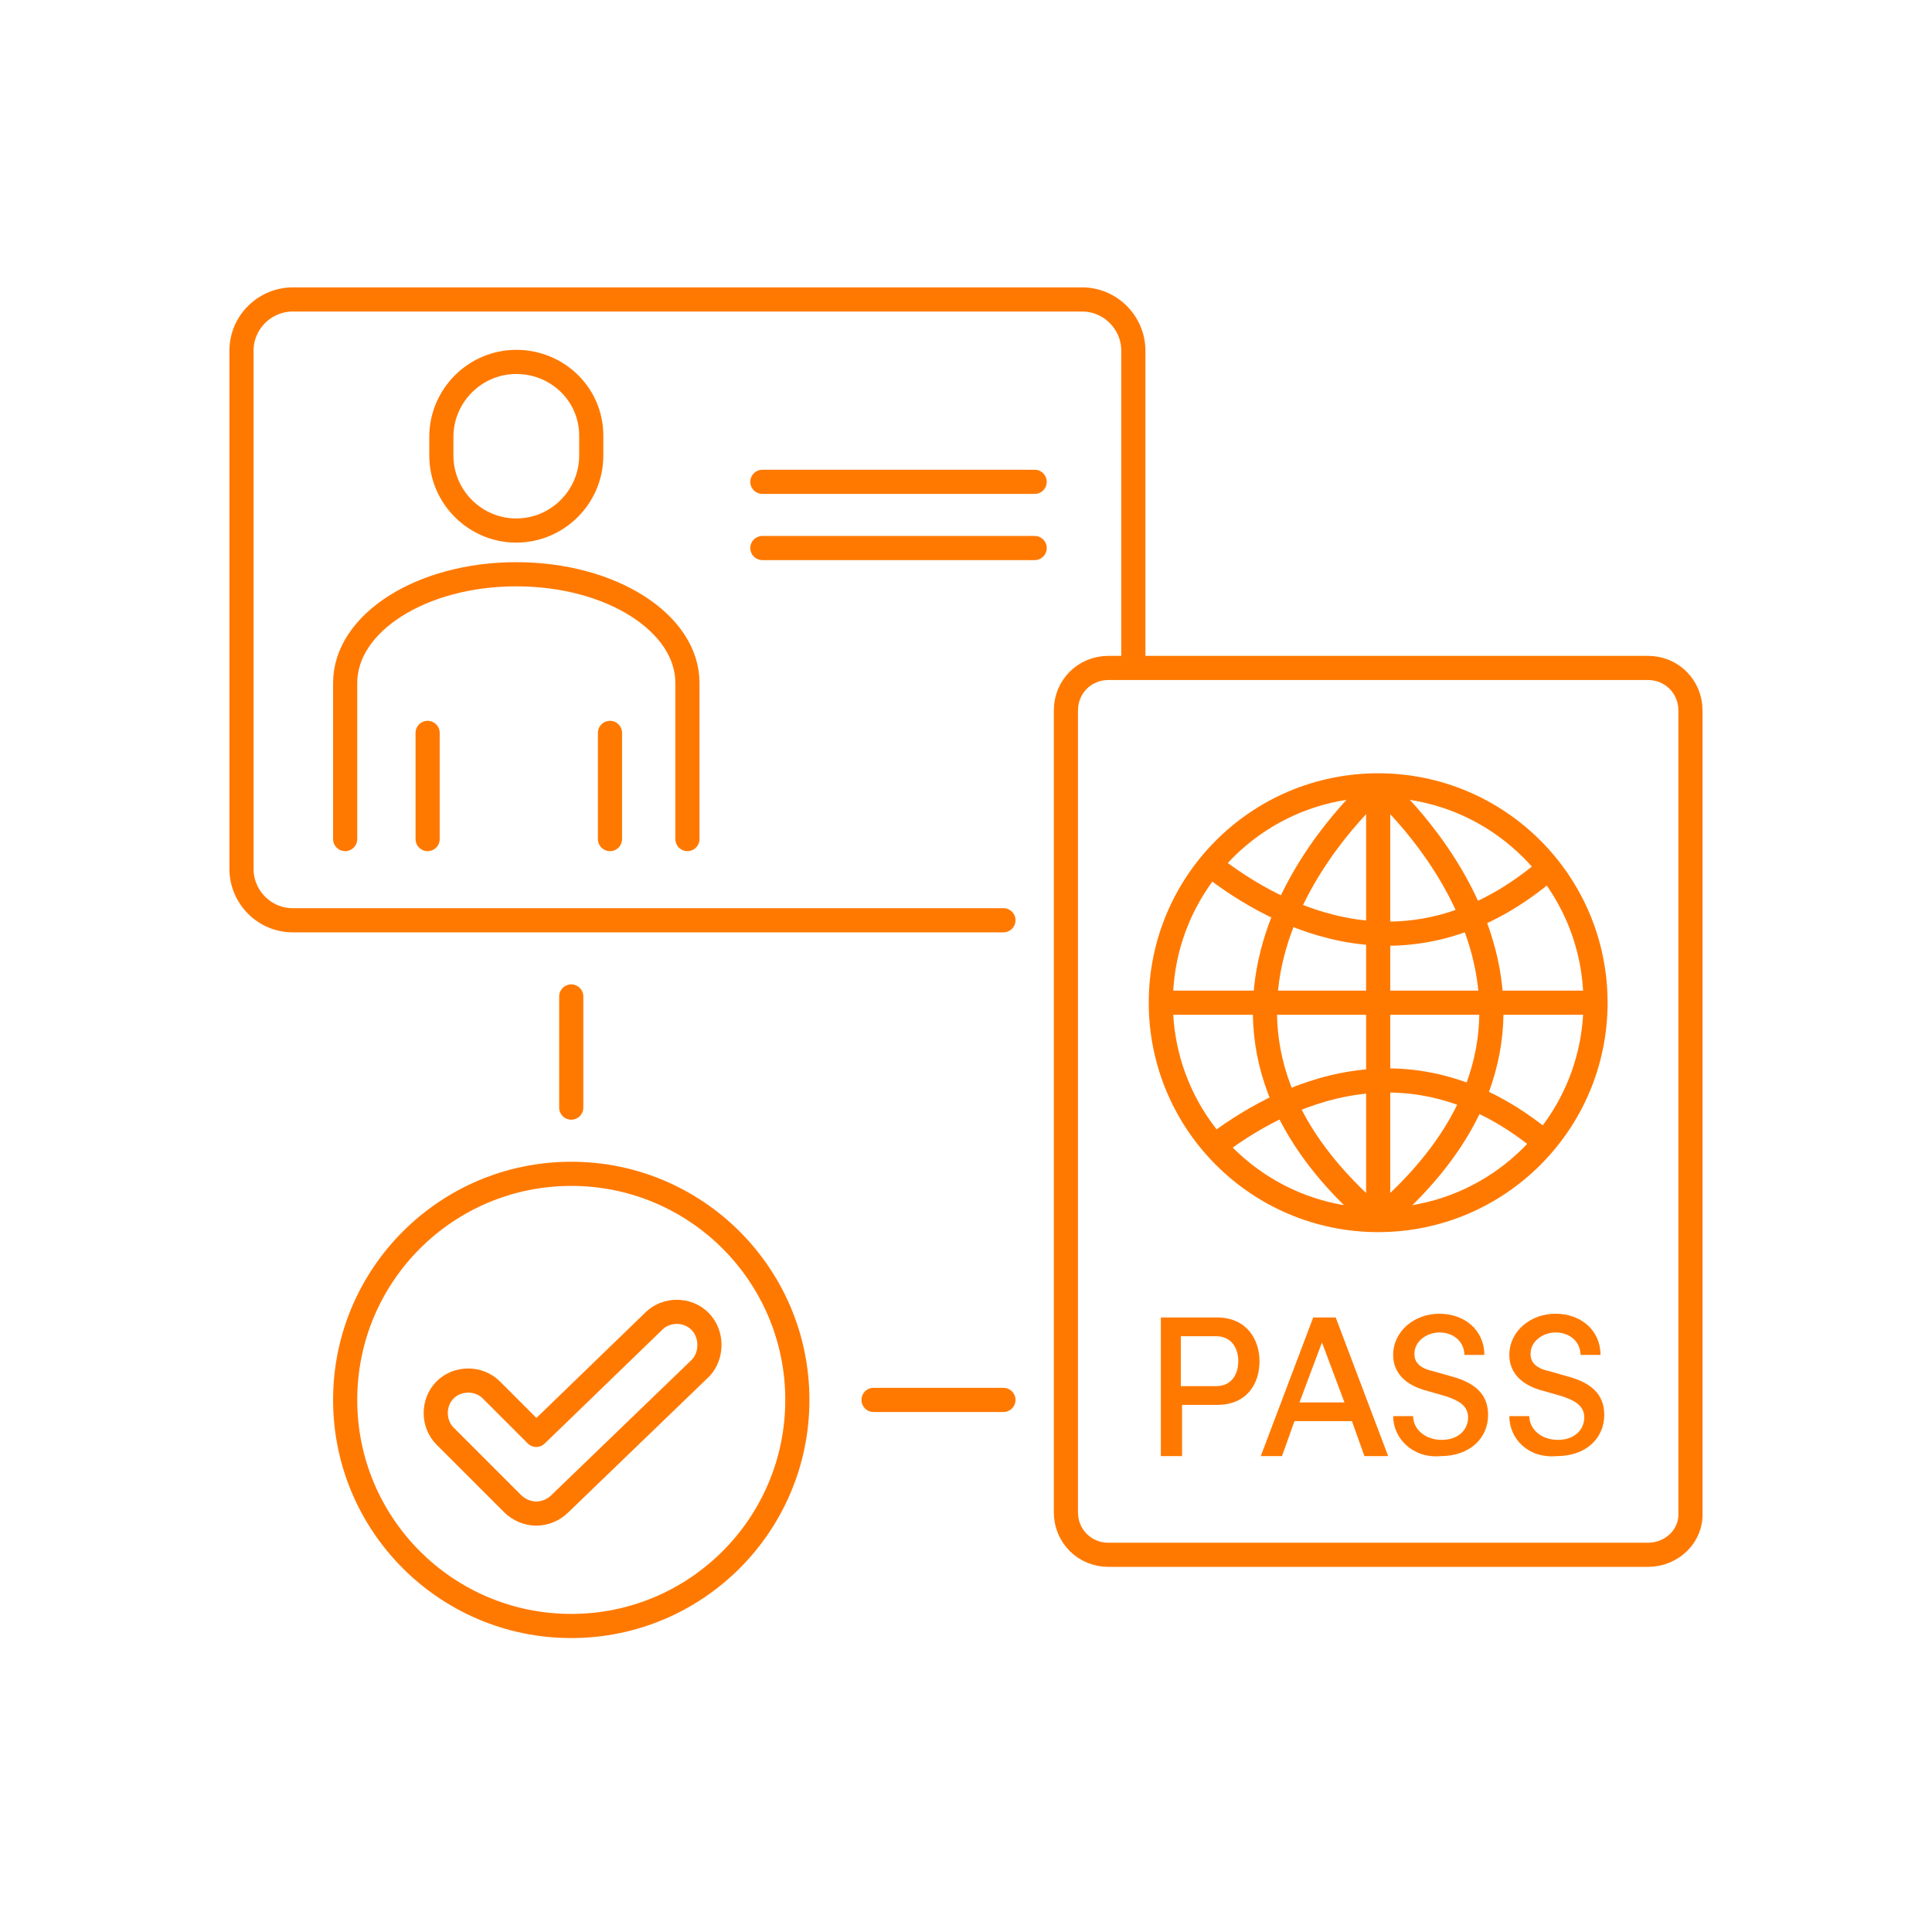
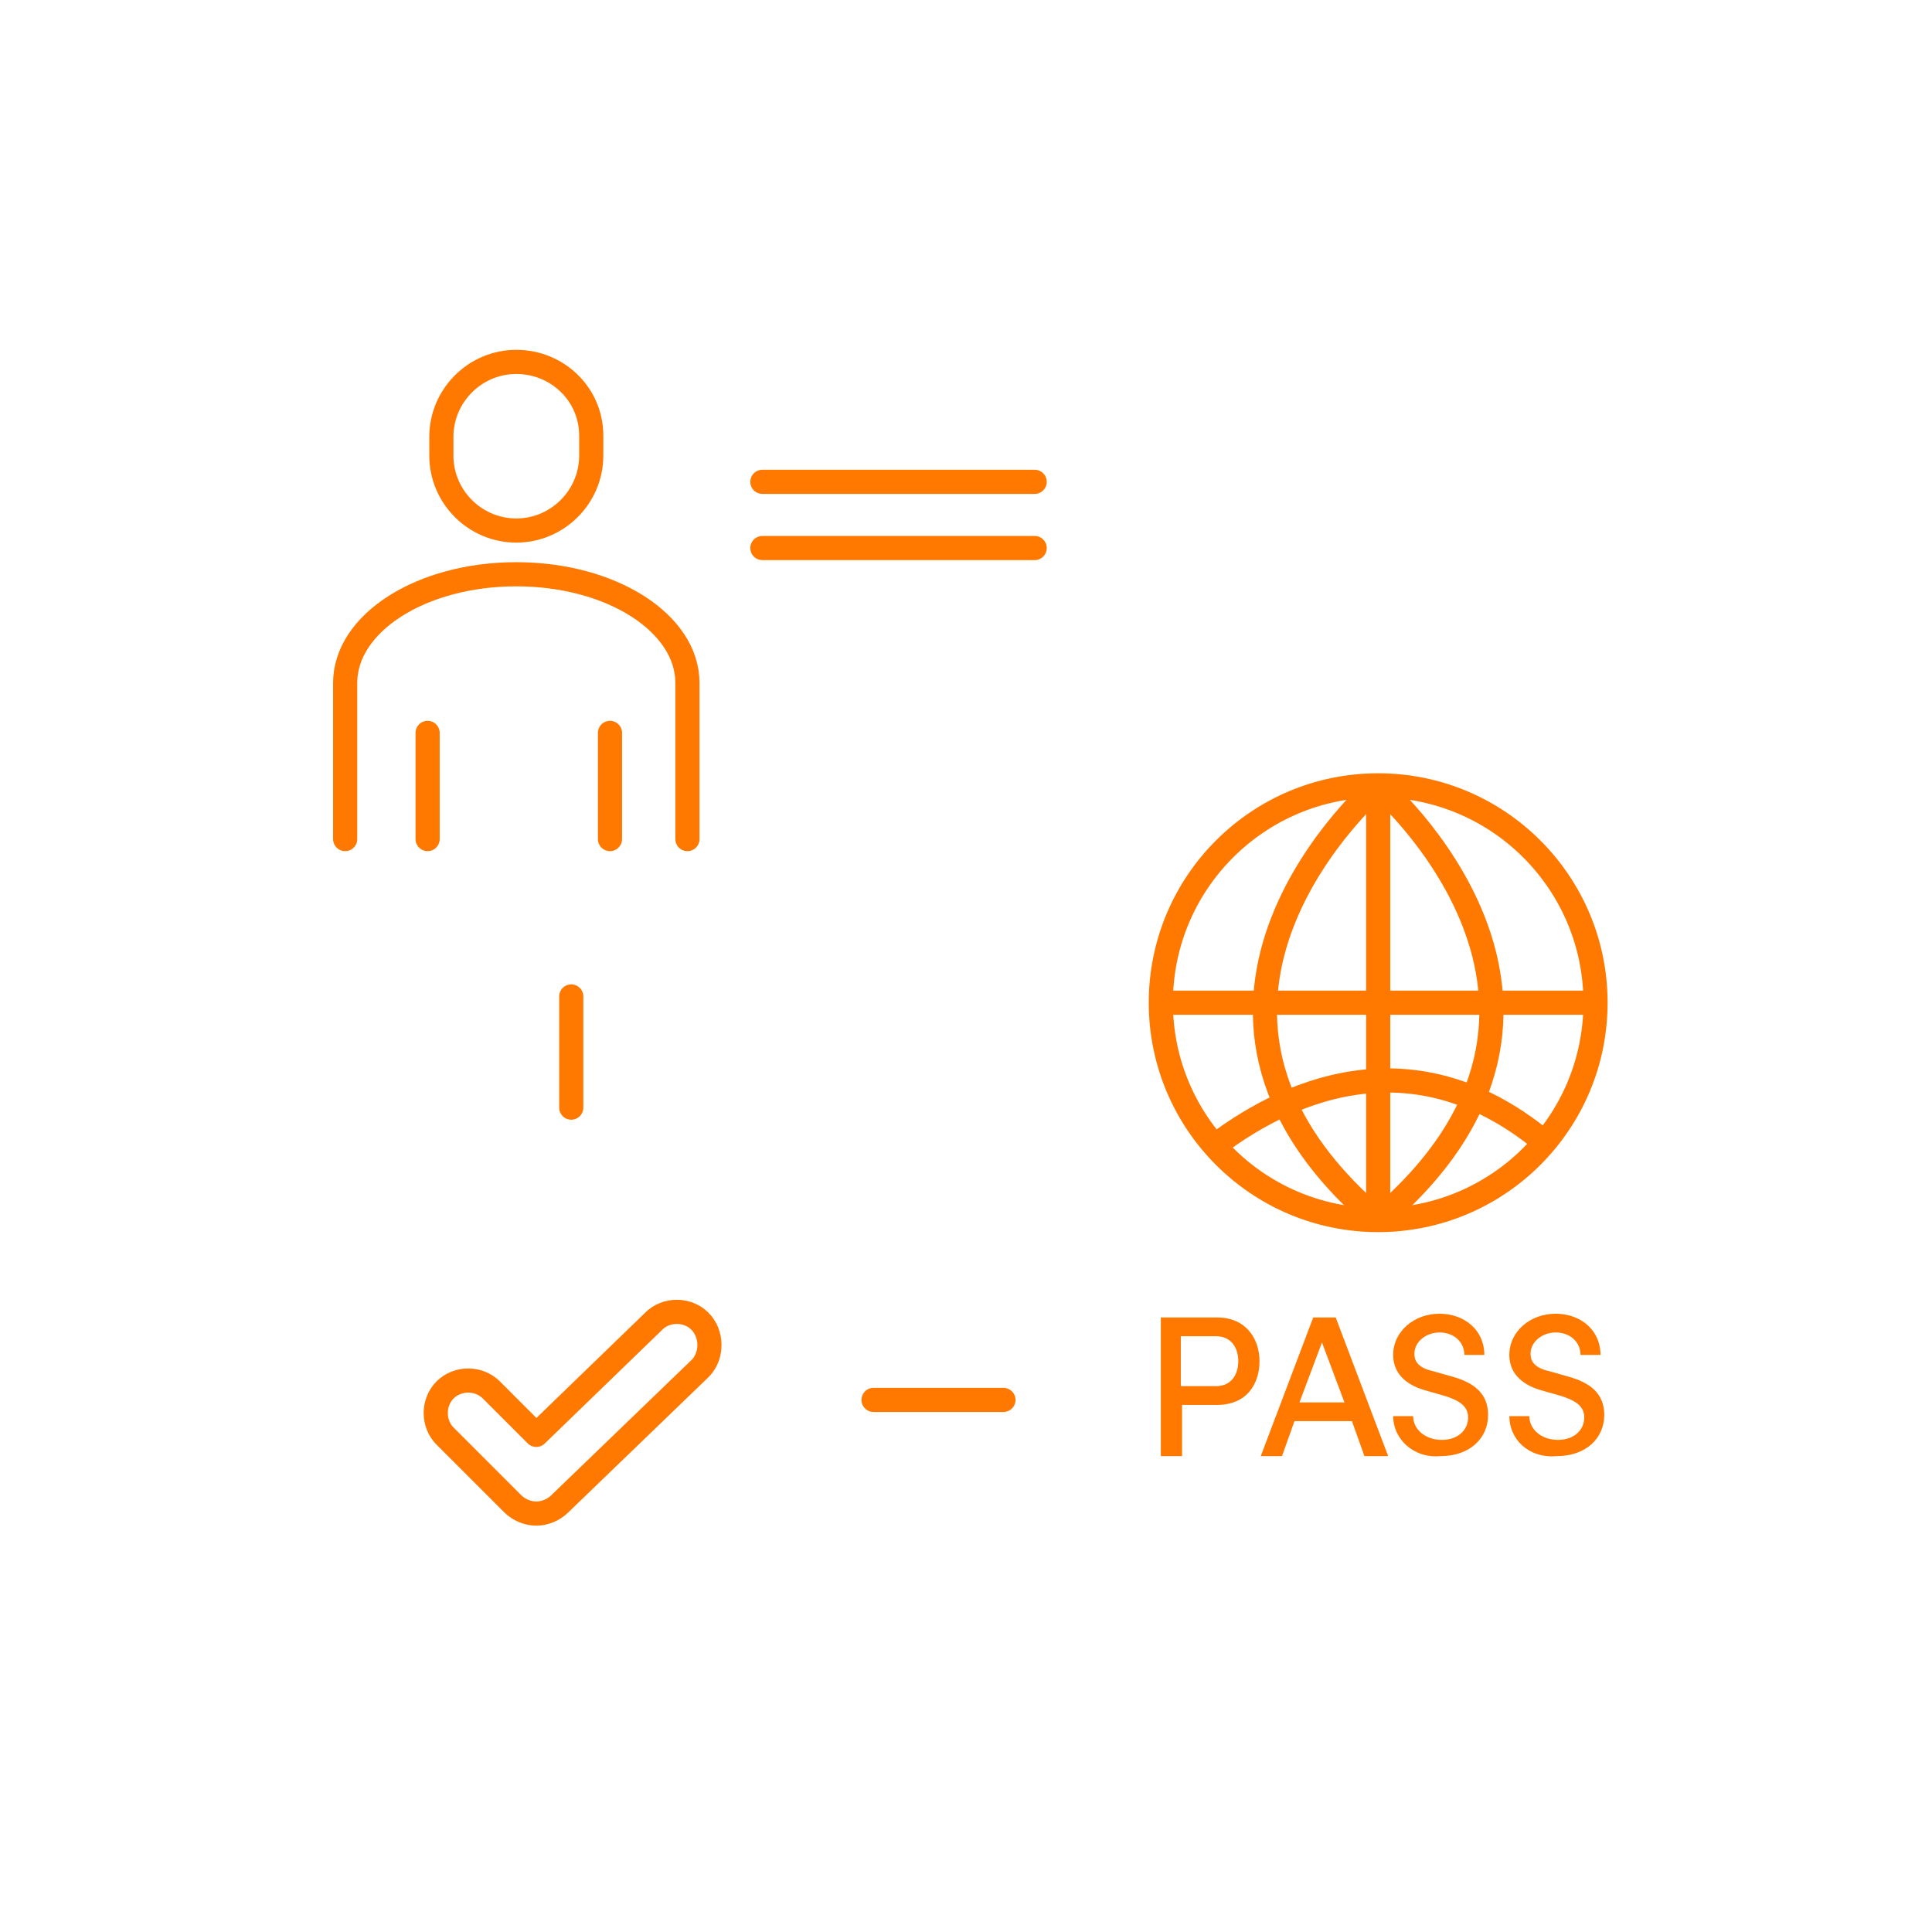
<svg xmlns="http://www.w3.org/2000/svg" width="200" height="200" viewBox="0 0 200 200" fill="none">
  <path d="M45.689 47.163V45.224C45.689 40.956 49.18 37.465 53.447 37.465C57.714 37.465 61.206 40.827 61.206 45.094V47.163M45.689 47.163C45.689 47.034 45.689 47.292 45.689 47.163ZM45.689 47.163C45.689 51.43 49.18 54.921 53.447 54.921C57.714 54.921 61.206 51.43 61.206 47.163M61.206 47.163C61.206 46.904 61.206 47.292 61.206 47.163Z" stroke="#FF7900" stroke-width="2.5" stroke-linecap="round" stroke-linejoin="round" />
  <path d="M35.732 86.86V70.697C35.732 64.49 43.62 59.447 53.447 59.447C63.275 59.447 71.162 64.49 71.162 70.697V86.86" stroke="#FF7900" stroke-width="2.5" stroke-linecap="round" stroke-linejoin="round" />
  <path d="M63.145 75.869V86.86" stroke="#FF7900" stroke-width="2.5" stroke-linecap="round" stroke-linejoin="round" />
  <path d="M44.267 75.869V86.86" stroke="#FF7900" stroke-width="2.5" stroke-linecap="round" stroke-linejoin="round" />
-   <path d="M103.876 95.265H30.302C27.328 95.265 25 92.808 25 89.963V36.301C25 33.328 27.457 31 30.302 31H112.023C114.997 31 117.324 33.457 117.324 36.301V68.24" stroke="#FF7900" stroke-width="2.5" stroke-linecap="round" stroke-linejoin="round" />
  <path d="M78.92 56.732H107.109" stroke="#FF7900" stroke-width="2.5" stroke-linecap="round" stroke-linejoin="round" />
  <path d="M78.92 49.879H107.109" stroke="#FF7900" stroke-width="2.5" stroke-linecap="round" stroke-linejoin="round" />
  <path d="M72.455 136.772C71.162 135.479 68.964 135.479 67.671 136.772L67.541 136.901L55.516 148.539L50.861 143.884C49.568 142.591 47.37 142.591 46.077 143.884C44.784 145.177 44.784 147.375 46.077 148.668L52.93 155.521L53.059 155.65C53.706 156.297 54.611 156.685 55.516 156.685C56.421 156.685 57.326 156.297 57.973 155.65L72.455 141.685L72.584 141.556C73.748 140.263 73.748 138.065 72.455 136.772Z" stroke="#FF7900" stroke-width="2.5" stroke-linecap="round" stroke-linejoin="round" />
  <path d="M142.668 126.298C155.094 126.298 165.167 116.225 165.167 103.799C165.167 91.373 155.094 81.3 142.668 81.3C130.242 81.3 120.169 91.373 120.169 103.799C120.169 116.225 130.242 126.298 142.668 126.298Z" stroke="#FF7900" stroke-width="2.5" stroke-miterlimit="10" />
  <path d="M142.668 81.3V126.298" stroke="#FF7900" stroke-width="2.5" stroke-miterlimit="10" />
  <path d="M120.169 103.799H165.167" stroke="#FF7900" stroke-width="2.5" stroke-miterlimit="10" />
  <path d="M142.668 81.3C142.668 81.3 169.046 103.928 142.668 126.298" stroke="#FF7900" stroke-width="2.5" stroke-miterlimit="10" />
  <path d="M142.668 81.3C142.668 81.3 116.29 103.928 142.668 126.298" stroke="#FF7900" stroke-width="2.5" stroke-miterlimit="10" />
-   <path d="M125.341 89.575C132.453 95.135 146.159 102.118 160.383 89.834" stroke="#FF7900" stroke-width="2.5" stroke-miterlimit="10" />
  <path d="M125.341 118.928C132.453 113.368 146.159 106.385 160.383 118.669" stroke="#FF7900" stroke-width="2.5" stroke-miterlimit="10" />
-   <path d="M170.598 160.952H114.738C112.281 160.952 110.342 159.012 110.342 156.556V73.541C110.342 71.085 112.281 69.145 114.738 69.145H170.598C173.055 69.145 174.994 71.085 174.994 73.541V156.556C175.124 159.012 173.055 160.952 170.598 160.952Z" stroke="#FF7900" stroke-width="2.5" stroke-miterlimit="10" />
  <path d="M125.988 136.384C129.091 136.384 130.384 138.712 130.384 140.91C130.384 143.237 129.091 145.435 125.988 145.435H122.367V150.737H120.169V136.384H125.988ZM125.858 143.496C127.539 143.496 128.186 142.203 128.186 140.91C128.186 139.617 127.539 138.324 125.858 138.324H122.238V143.496H125.858Z" fill="#FF7900" />
  <path d="M141.246 150.737L139.953 147.116H134.005L132.712 150.737H130.513L135.944 136.384H138.272L143.703 150.737H141.246ZM134.522 145.177H139.177L136.849 138.97L134.522 145.177Z" fill="#FF7900" />
  <path d="M144.22 146.599H146.289C146.289 147.892 147.452 149.056 149.263 149.056C150.944 149.056 151.978 148.021 151.978 146.728C151.978 145.435 150.814 144.918 149.651 144.53L147.84 144.013C144.737 143.237 144.22 141.427 144.22 140.263C144.22 137.806 146.418 135.996 149.004 135.996C151.59 135.996 153.659 137.677 153.659 140.263H151.59C151.59 138.97 150.556 137.936 149.004 137.936C147.711 137.936 146.418 138.841 146.418 140.134C146.418 140.651 146.547 141.556 148.358 141.944L150.168 142.461C152.625 143.108 154.047 144.272 154.047 146.47C154.047 148.927 152.107 150.737 149.133 150.737C146.289 150.996 144.22 148.927 144.22 146.599Z" fill="#FF7900" />
  <path d="M156.245 146.599H158.314C158.314 147.892 159.478 149.056 161.288 149.056C162.969 149.056 164.003 148.021 164.003 146.728C164.003 145.435 162.839 144.918 161.676 144.53L159.865 144.013C156.762 143.237 156.245 141.427 156.245 140.263C156.245 137.806 158.443 135.996 161.029 135.996C163.615 135.996 165.684 137.677 165.684 140.263H163.615C163.615 138.97 162.581 137.936 161.029 137.936C159.736 137.936 158.443 138.841 158.443 140.134C158.443 140.651 158.572 141.556 160.383 141.944L162.193 142.461C164.65 143.108 166.072 144.272 166.072 146.47C166.072 148.927 164.133 150.737 161.158 150.737C158.184 150.996 156.245 148.927 156.245 146.599Z" fill="#FF7900" />
  <path d="M90.429 144.918H103.876" stroke="#FF7900" stroke-width="2.5" stroke-linecap="round" stroke-linejoin="round" />
  <path d="M59.136 103.152V114.661" stroke="#FF7900" stroke-width="2.5" stroke-linecap="round" stroke-linejoin="round" />
-   <path d="M59.137 168.322C72.062 168.322 82.541 157.844 82.541 144.918C82.541 131.992 72.062 121.514 59.137 121.514C46.211 121.514 35.732 131.992 35.732 144.918C35.732 157.844 46.211 168.322 59.137 168.322Z" stroke="#FF7900" stroke-width="2.5" stroke-linecap="round" stroke-linejoin="round" />
</svg>